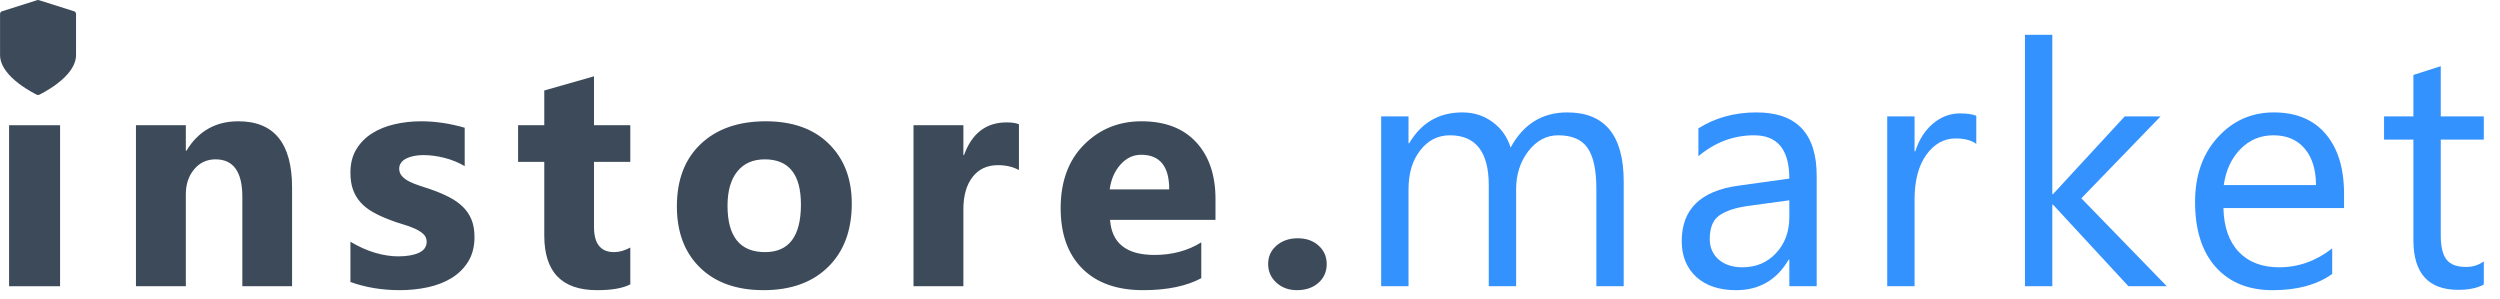
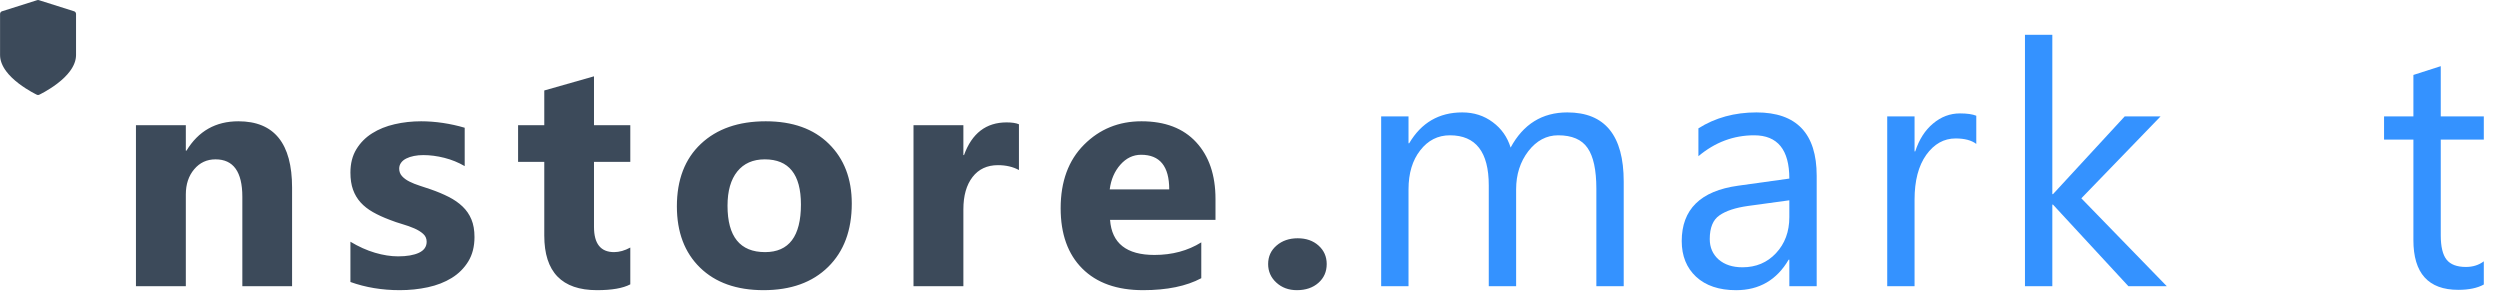
<svg xmlns="http://www.w3.org/2000/svg" width="142" height="17" viewBox="0 0 142 17" fill="none">
  <path d="M92.227 16.255H90.673V10.718C90.673 9.65 90.506 8.878 90.171 8.401C89.843 7.924 89.287 7.685 88.503 7.685C87.84 7.685 87.275 7.986 86.807 8.589C86.346 9.192 86.116 9.914 86.116 10.755V16.255H84.562V10.529C84.562 8.633 83.826 7.685 82.354 7.685C81.672 7.685 81.109 7.971 80.667 8.542C80.225 9.107 80.004 9.845 80.004 10.755V16.255H78.45V6.611H80.004V8.137H80.042C80.731 6.969 81.735 6.385 83.055 6.385C83.718 6.385 84.296 6.571 84.789 6.941C85.282 7.305 85.62 7.786 85.803 8.382C86.523 7.051 87.597 6.385 89.024 6.385C91.159 6.385 92.227 7.694 92.227 10.313V16.255Z" fill="#3492FF" />
  <path d="M103.188 16.255H101.634V14.749H101.596C100.92 15.904 99.925 16.482 98.611 16.482C97.645 16.482 96.887 16.227 96.337 15.719C95.794 15.21 95.522 14.535 95.522 13.694C95.522 11.892 96.59 10.843 98.725 10.548L101.634 10.143C101.634 8.504 100.967 7.685 99.635 7.685C98.466 7.685 97.411 8.081 96.47 8.872V7.29C97.424 6.687 98.523 6.385 99.767 6.385C102.047 6.385 103.188 7.585 103.188 9.983V16.255ZM101.634 11.377L99.293 11.697C98.573 11.798 98.03 11.976 97.664 12.234C97.297 12.485 97.114 12.934 97.114 13.581C97.114 14.052 97.281 14.438 97.616 14.739C97.957 15.034 98.409 15.182 98.971 15.182C99.742 15.182 100.377 14.915 100.876 14.381C101.381 13.841 101.634 13.16 101.634 12.338V11.377Z" fill="#3492FF" />
  <path d="M112.253 8.175C111.982 7.968 111.59 7.864 111.078 7.864C110.415 7.864 109.859 8.175 109.411 8.796C108.969 9.418 108.747 10.266 108.747 11.339V16.255H107.194V6.611H108.747V8.599H108.785C109.006 7.921 109.344 7.393 109.799 7.016C110.254 6.633 110.763 6.442 111.325 6.442C111.729 6.442 112.038 6.486 112.253 6.574V8.175Z" fill="#3492FF" />
  <path d="M123.072 16.255H120.892L116.61 11.622H116.572V16.255H115.018V1.978H116.572V11.028H116.61L120.684 6.611H122.721L118.22 11.264L123.072 16.255Z" fill="#3492FF" />
-   <path d="M133.142 11.82H126.291C126.316 12.893 126.607 13.722 127.163 14.306C127.719 14.89 128.483 15.182 129.456 15.182C130.549 15.182 131.553 14.824 132.469 14.108V15.559C131.616 16.174 130.489 16.482 129.086 16.482C127.716 16.482 126.639 16.045 125.855 15.172C125.072 14.293 124.68 13.06 124.68 11.471C124.68 9.971 125.107 8.749 125.96 7.808C126.819 6.859 127.883 6.385 129.153 6.385C130.422 6.385 131.405 6.794 132.099 7.61C132.794 8.426 133.142 9.559 133.142 11.01V11.82ZM131.55 10.511C131.544 9.619 131.326 8.925 130.896 8.429C130.473 7.933 129.882 7.685 129.124 7.685C128.392 7.685 127.769 7.946 127.258 8.467C126.746 8.988 126.43 9.669 126.31 10.511H131.55Z" fill="#3492FF" />
  <path d="M141.08 16.161C140.713 16.362 140.23 16.463 139.63 16.463C137.931 16.463 137.081 15.521 137.081 13.637V7.93H135.414V6.611H137.081V4.257L138.635 3.758V6.611H141.08V7.93H138.635V13.364C138.635 14.011 138.746 14.472 138.967 14.749C139.188 15.025 139.554 15.163 140.066 15.163C140.458 15.163 140.796 15.056 141.08 14.843V16.161Z" fill="#3492FF" />
  <path fill-rule="evenodd" clip-rule="evenodd" d="M16.59 16.258H13.765V11.176C13.765 9.759 13.257 9.051 12.241 9.051C11.751 9.051 11.347 9.238 11.031 9.613C10.714 9.988 10.555 10.465 10.555 11.042V16.258H7.722V7.113H10.555V8.559H10.591C11.267 7.446 12.25 6.889 13.541 6.889C15.573 6.889 16.59 8.146 16.59 10.658V16.258ZM19.904 16.017V13.73C20.37 14.01 20.835 14.219 21.298 14.356C21.761 14.492 22.199 14.561 22.611 14.561C23.113 14.561 23.509 14.492 23.799 14.356C24.089 14.219 24.234 14.01 24.234 13.73C24.234 13.552 24.169 13.403 24.037 13.284C23.905 13.165 23.737 13.061 23.53 12.971C23.324 12.882 23.099 12.802 22.853 12.73C22.608 12.659 22.372 12.578 22.145 12.489C21.78 12.352 21.459 12.205 21.181 12.047C20.903 11.889 20.67 11.706 20.482 11.498C20.294 11.289 20.15 11.048 20.052 10.774C19.953 10.5 19.904 10.176 19.904 9.801C19.904 9.289 20.016 8.848 20.24 8.479C20.464 8.11 20.763 7.808 21.136 7.573C21.51 7.337 21.937 7.165 22.419 7.055C22.9 6.944 23.4 6.889 23.92 6.889C24.327 6.889 24.739 6.921 25.158 6.983C25.576 7.046 25.989 7.136 26.395 7.256V9.435C26.036 9.226 25.652 9.07 25.243 8.966C24.833 8.862 24.431 8.809 24.037 8.809C23.852 8.809 23.677 8.826 23.512 8.859C23.348 8.891 23.203 8.939 23.078 9.002C22.952 9.064 22.853 9.144 22.782 9.243C22.71 9.341 22.674 9.453 22.674 9.578C22.674 9.744 22.728 9.887 22.835 10.006C22.943 10.125 23.084 10.228 23.257 10.314C23.43 10.401 23.623 10.478 23.835 10.546C24.047 10.615 24.258 10.685 24.467 10.756C24.844 10.887 25.185 11.03 25.489 11.185C25.794 11.34 26.056 11.521 26.274 11.73C26.492 11.938 26.66 12.182 26.776 12.462C26.893 12.742 26.951 13.075 26.951 13.463C26.951 14.004 26.833 14.467 26.597 14.851C26.361 15.235 26.047 15.548 25.655 15.789C25.264 16.03 24.812 16.206 24.302 16.316C23.79 16.426 23.26 16.481 22.71 16.481C21.7 16.481 20.764 16.326 19.904 16.017ZM35.801 16.151C35.383 16.371 34.752 16.481 33.91 16.481C31.913 16.481 30.915 15.448 30.915 13.382V9.193H29.427V7.112H30.915V5.139L33.739 4.335V7.112H35.801V9.193H33.739V12.891C33.739 13.843 34.119 14.32 34.878 14.32C35.177 14.32 35.484 14.233 35.801 14.061V16.151ZM43.369 16.481C41.839 16.481 40.636 16.054 39.761 15.2C38.885 14.345 38.447 13.186 38.447 11.721C38.447 10.209 38.901 9.025 39.81 8.171C40.718 7.317 41.947 6.889 43.495 6.889C45.019 6.889 46.215 7.317 47.081 8.171C47.948 9.025 48.381 10.155 48.381 11.56C48.381 13.079 47.935 14.278 47.041 15.159C46.147 16.041 44.923 16.481 43.369 16.481ZM43.439 9.051C42.77 9.051 42.25 9.28 41.879 9.738C41.509 10.197 41.323 10.846 41.323 11.685C41.323 13.442 42.035 14.32 43.457 14.32C44.814 14.32 45.493 13.418 45.493 11.614C45.493 9.905 44.808 9.051 43.439 9.051ZM57.876 9.658C57.535 9.473 57.138 9.381 56.683 9.381C56.068 9.381 55.587 9.606 55.24 10.055C54.893 10.505 54.72 11.116 54.72 11.89V16.258H51.887V7.112H54.72V8.809H54.756C55.204 7.571 56.011 6.952 57.176 6.952C57.475 6.952 57.709 6.987 57.876 7.059V9.658ZM69.04 12.489H63.051C63.147 13.817 63.986 14.481 65.57 14.481C66.581 14.481 67.468 14.242 68.233 13.766V15.802C67.385 16.255 66.282 16.481 64.925 16.481C63.443 16.481 62.292 16.072 61.473 15.253C60.654 14.434 60.245 13.293 60.245 11.828C60.245 10.31 60.687 9.107 61.572 8.22C62.456 7.333 63.544 6.889 64.835 6.889C66.174 6.889 67.21 7.285 67.942 8.077C68.674 8.869 69.04 9.944 69.04 11.301V12.489ZM66.412 10.756C66.412 9.446 65.88 8.791 64.816 8.791C64.362 8.791 63.969 8.979 63.637 9.354C63.306 9.729 63.104 10.197 63.032 10.756H66.412ZM73.662 16.481C73.196 16.481 72.808 16.338 72.497 16.052C72.186 15.767 72.03 15.415 72.03 14.998C72.03 14.57 72.19 14.219 72.51 13.945C72.83 13.671 73.229 13.534 73.707 13.534C74.191 13.534 74.587 13.672 74.895 13.949C75.203 14.226 75.357 14.576 75.357 14.998C75.357 15.433 75.2 15.789 74.886 16.066C74.572 16.343 74.164 16.481 73.662 16.481Z" fill="#3C4A5A" />
-   <path fill-rule="evenodd" clip-rule="evenodd" d="M3.412 7.113V16.258H0.516V7.113H3.412Z" fill="#3C4A5A" />
  <path d="M4.212 0.642L2.204 0.007C2.176 -0.002 2.146 -0.002 2.118 0.007L0.11 0.642C0.047 0.662 0.003 0.724 0.003 0.793V3.123C0.003 3.426 0.12 3.736 0.349 4.044C0.524 4.28 0.767 4.517 1.069 4.748C1.578 5.136 2.079 5.374 2.1 5.384C2.119 5.394 2.14 5.398 2.161 5.398C2.182 5.398 2.203 5.394 2.222 5.384C2.243 5.374 2.744 5.136 3.253 4.748C3.556 4.517 3.798 4.28 3.973 4.044C4.202 3.736 4.319 3.426 4.319 3.123V0.793C4.319 0.724 4.275 0.662 4.212 0.642Z" fill="#3C4A5A" />
</svg>